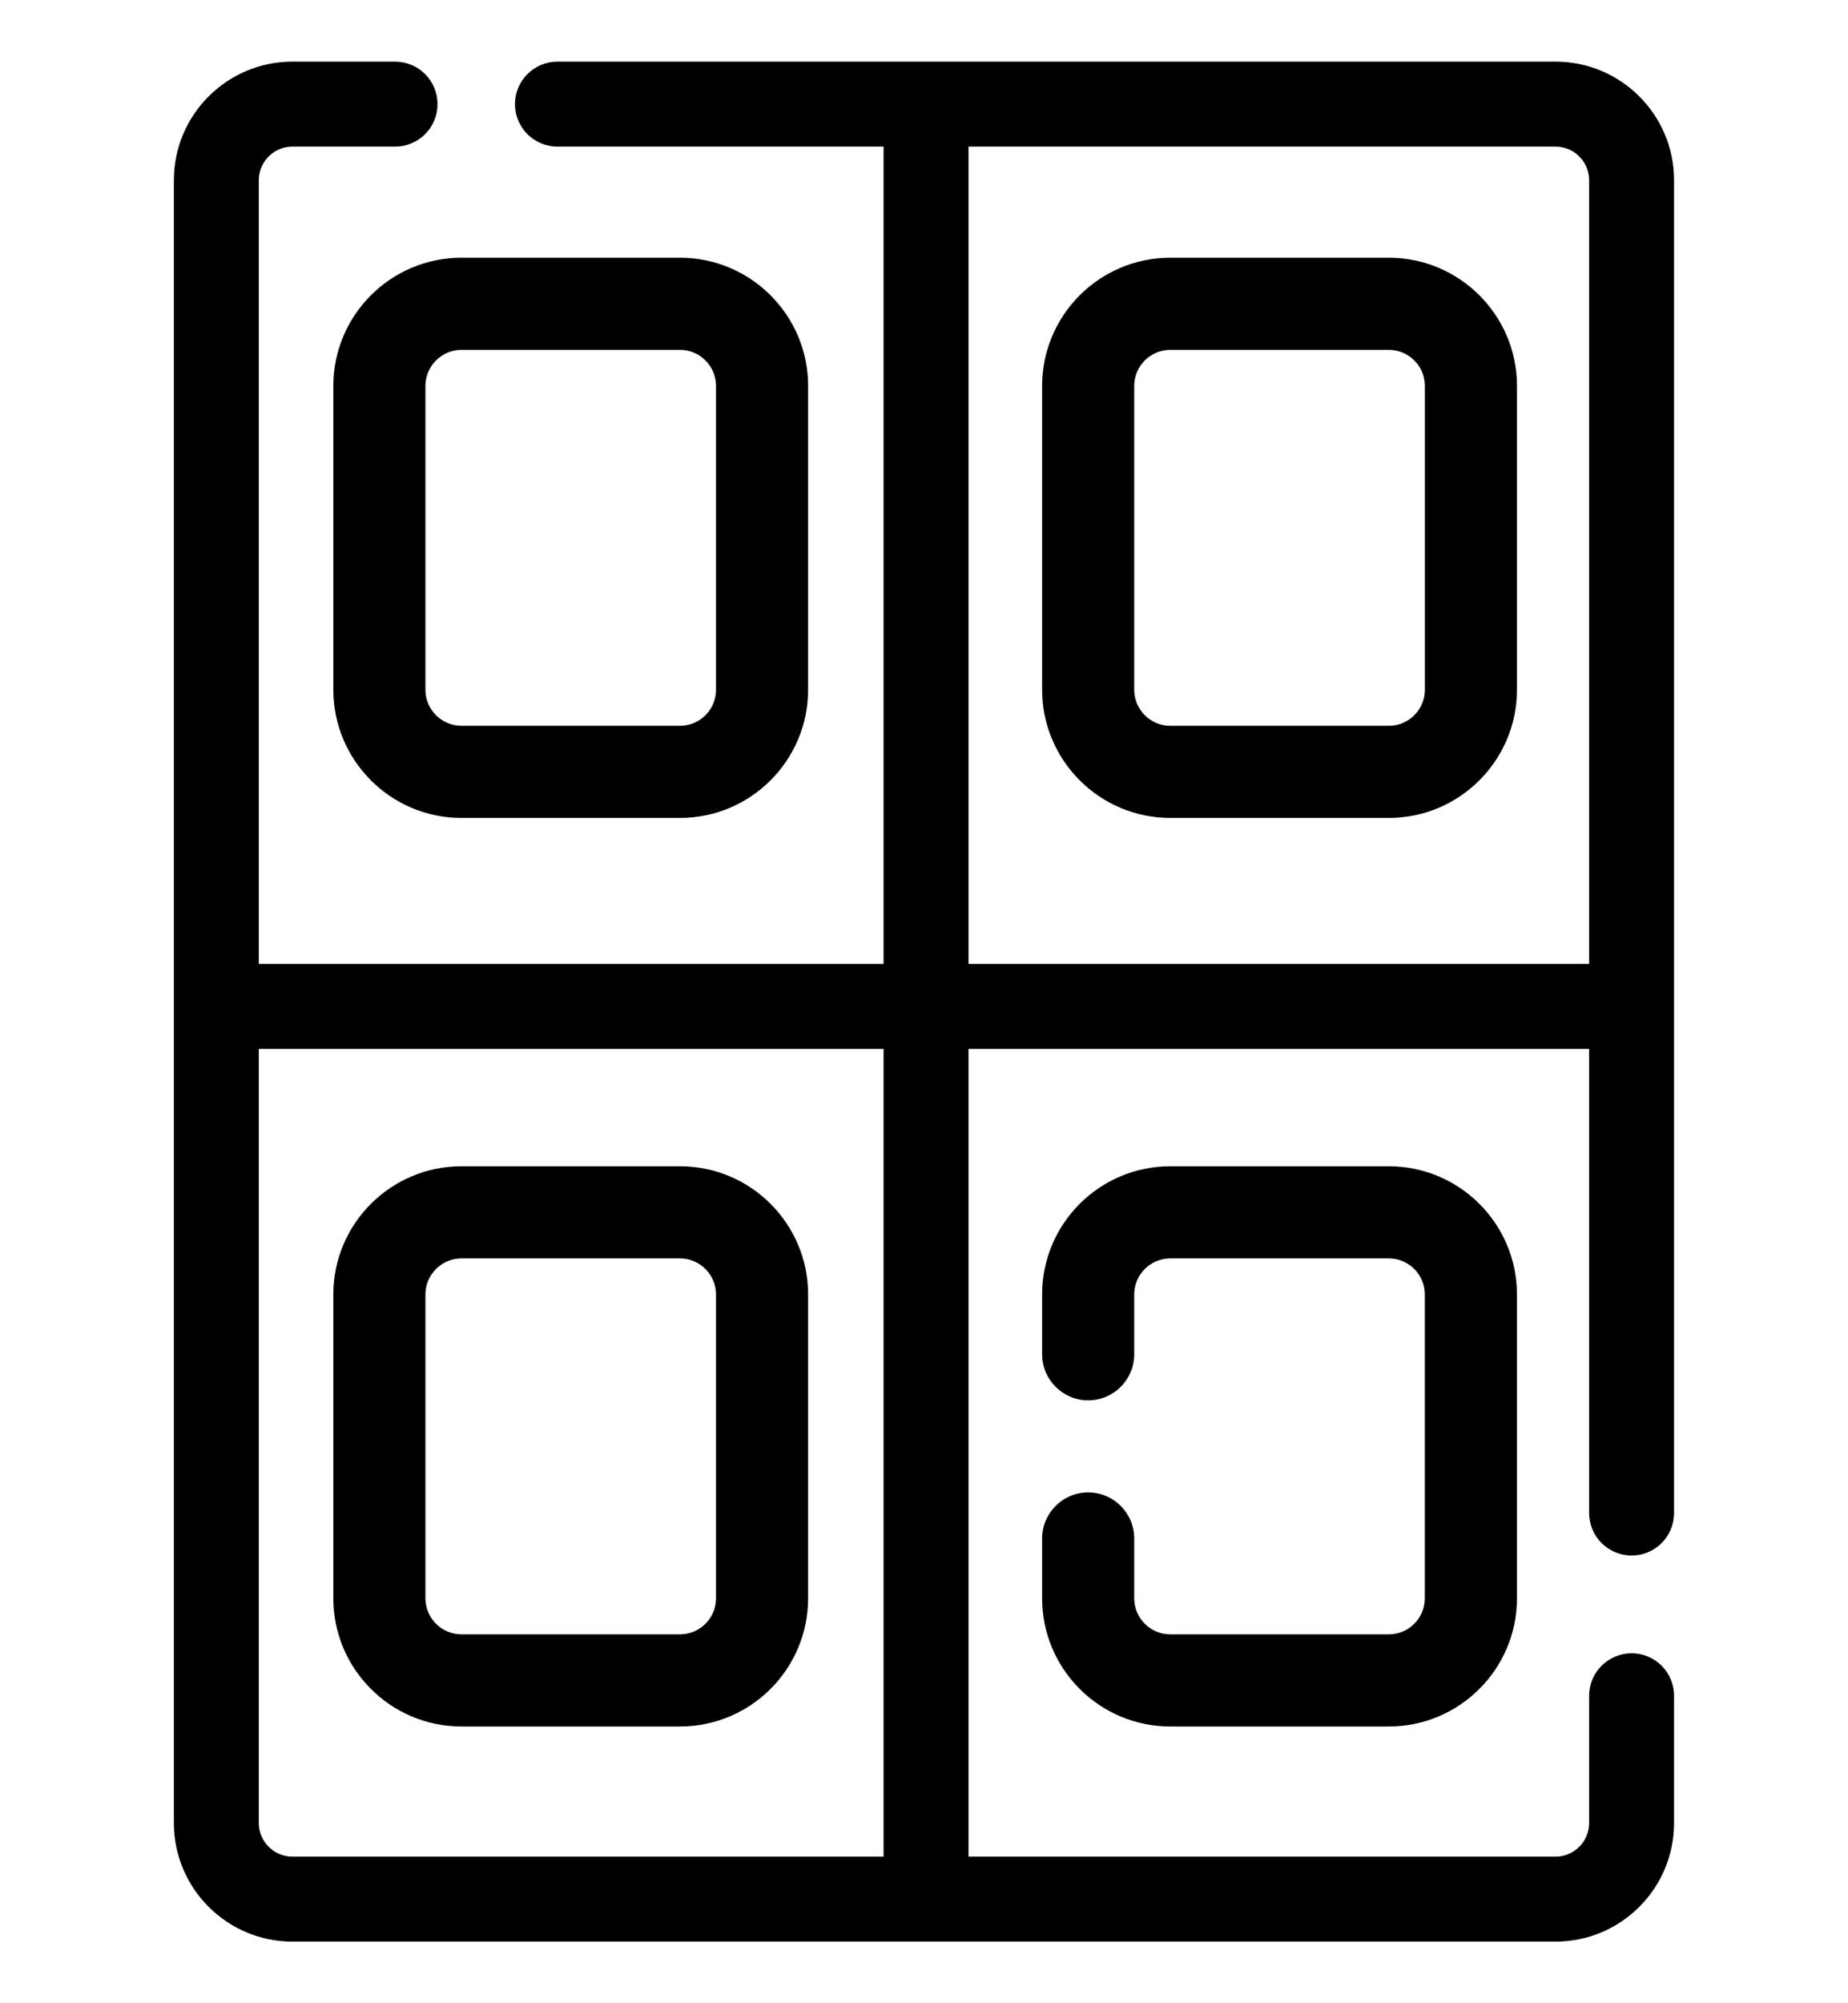
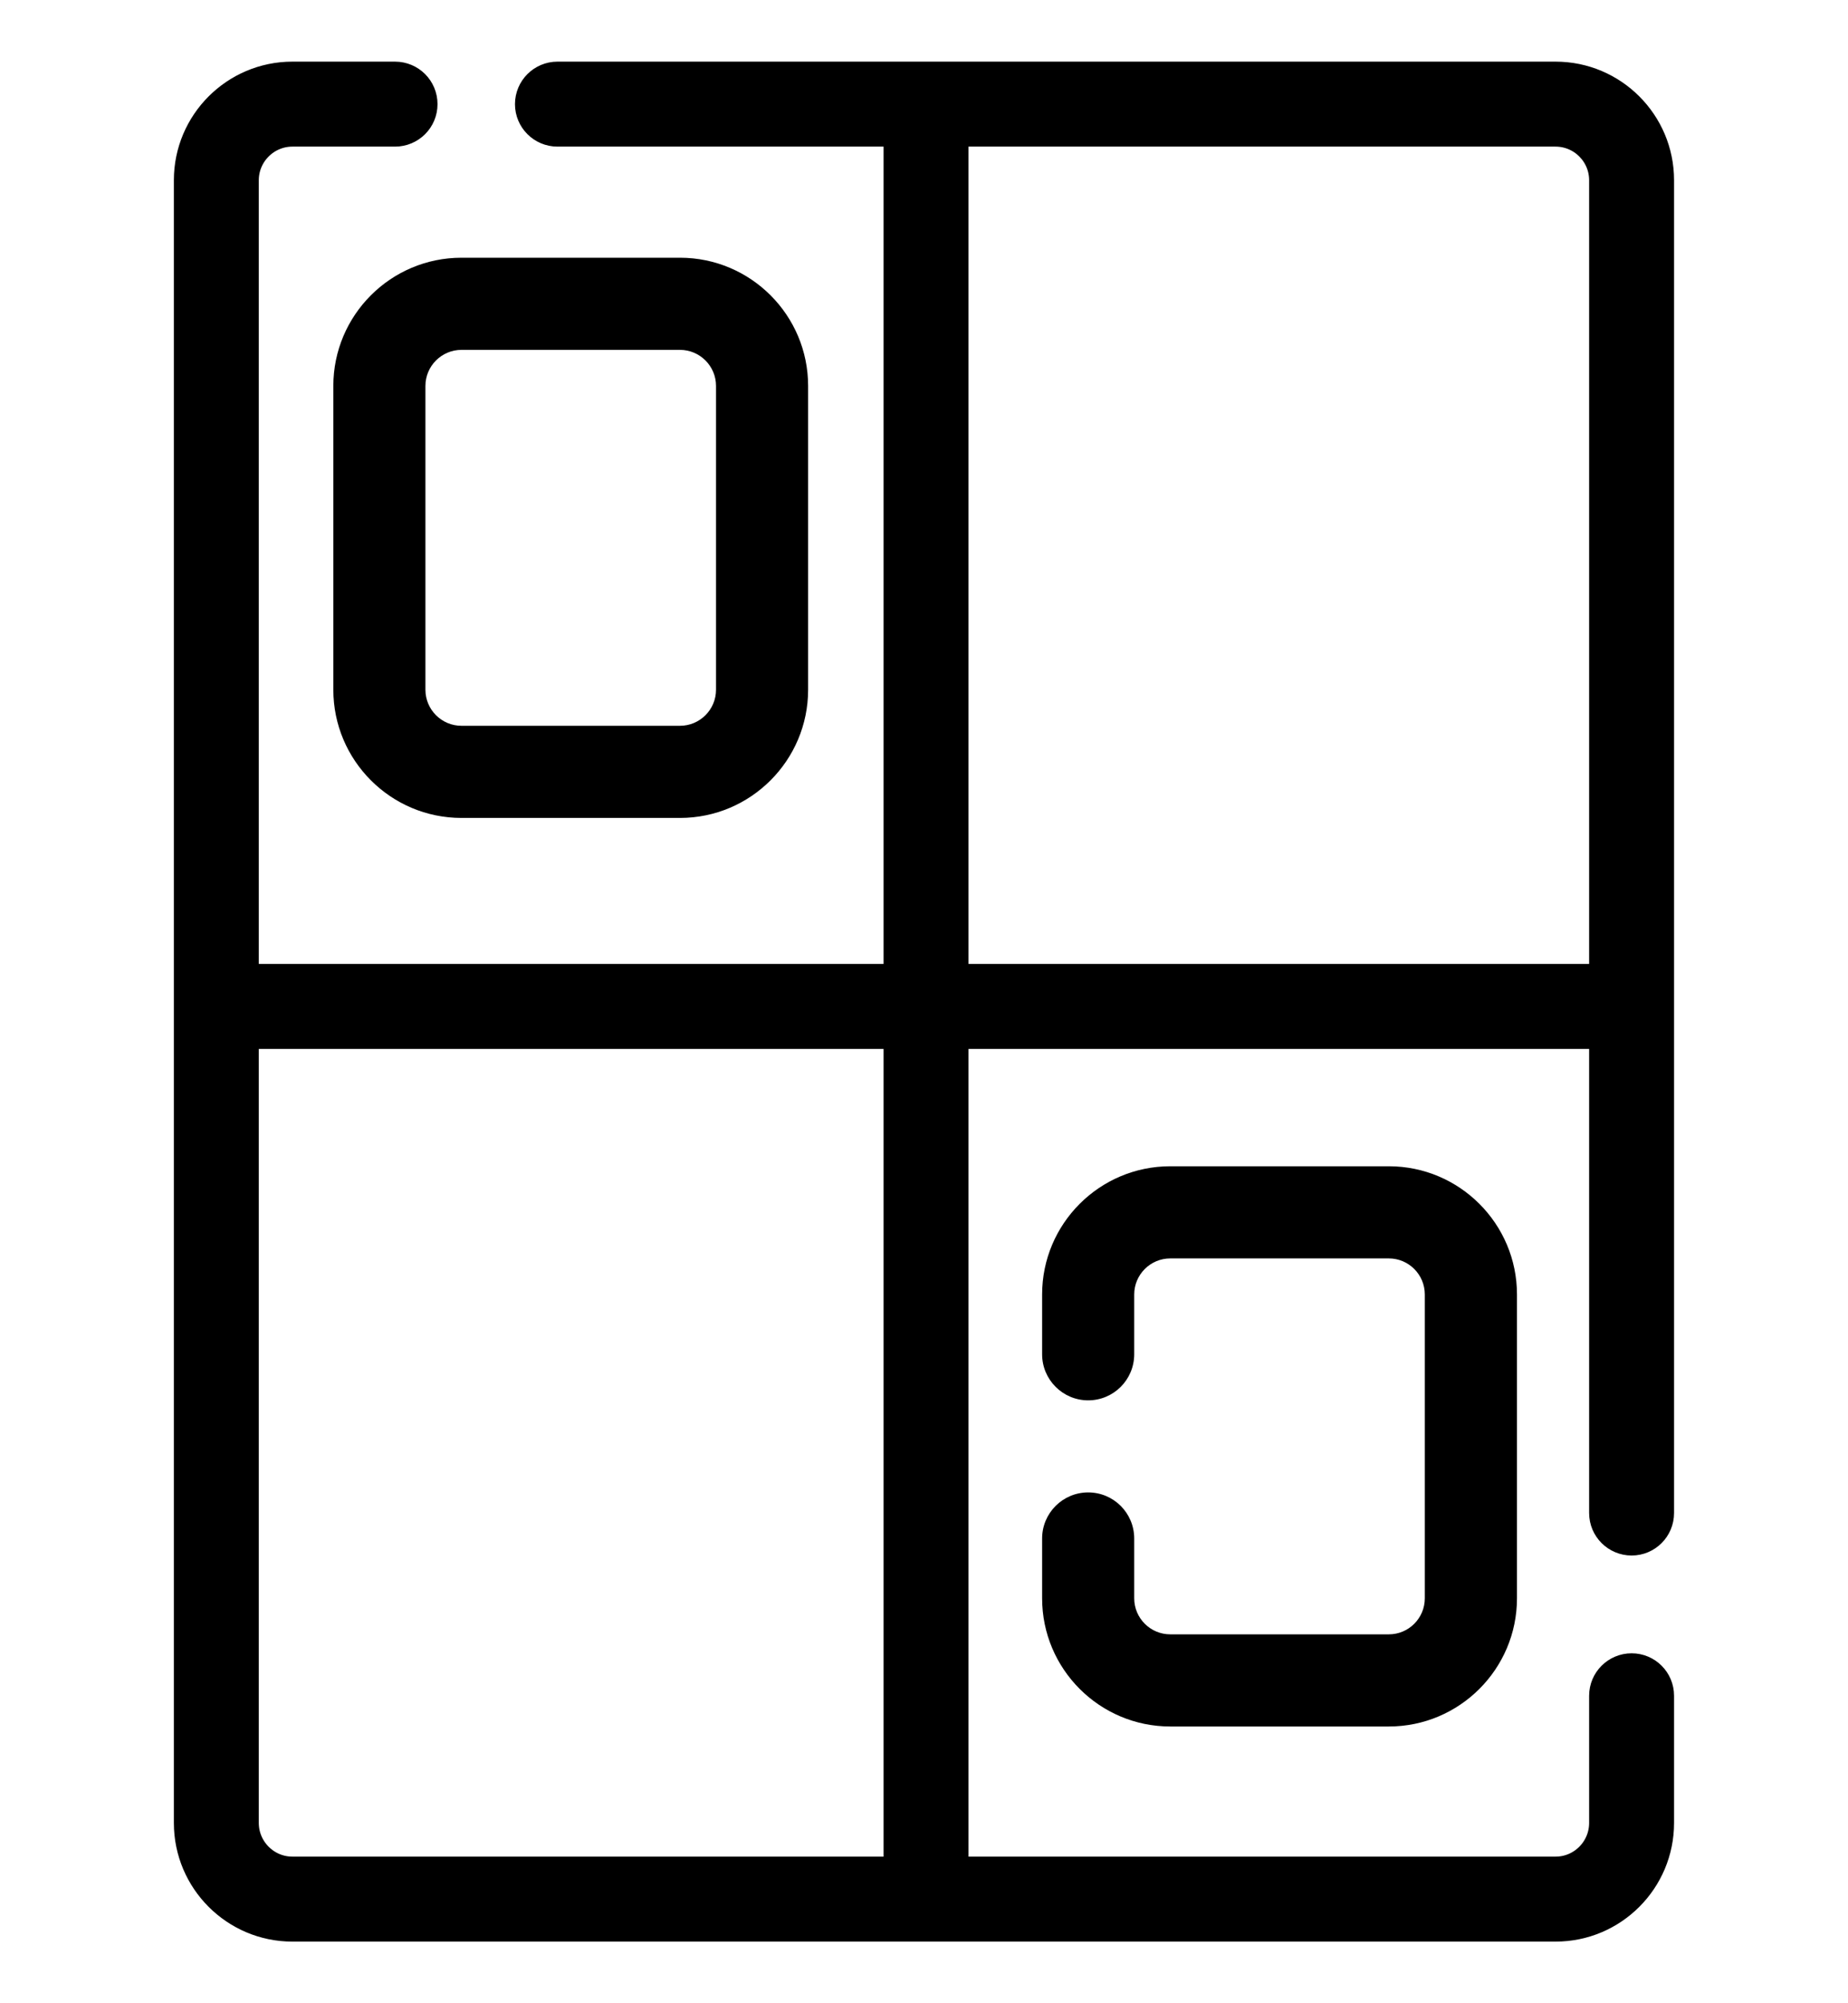
<svg xmlns="http://www.w3.org/2000/svg" width="24" height="26" viewBox="0 0 24 26" fill="none">
-   <path d="M18.037 3.345H15.198C14.281 3.345 13.534 4.091 13.534 5.009V8.952C13.534 9.869 14.281 10.616 15.198 10.616H18.037C18.954 10.616 19.701 9.869 19.701 8.952V5.009C19.701 4.091 18.954 3.345 18.037 3.345ZM18.505 8.952C18.505 9.21 18.295 9.42 18.037 9.42H15.198C14.94 9.42 14.73 9.21 14.73 8.952V5.009C14.73 4.751 14.94 4.541 15.198 4.541H18.037C18.295 4.541 18.505 4.751 18.505 5.009V8.952Z" fill="#000000" />
  <path d="M8.831 3.345H5.993C5.075 3.345 4.329 4.091 4.329 5.009V8.952C4.329 9.869 5.075 10.616 5.993 10.616H8.831C9.749 10.616 10.495 9.869 10.495 8.952V5.009C10.495 4.091 9.749 3.345 8.831 3.345ZM9.299 8.952C9.299 9.21 9.089 9.42 8.831 9.42H5.993C5.735 9.42 5.525 9.21 5.525 8.952V5.009C5.525 4.751 5.735 4.541 5.993 4.541H8.831C9.089 4.541 9.299 4.751 9.299 5.009V8.952Z" fill="#000000" />
-   <path d="M8.831 15.137H5.993C5.075 15.137 4.329 15.883 4.329 16.801V20.744C4.329 21.662 5.075 22.408 5.993 22.408H8.831C9.749 22.408 10.495 21.662 10.495 20.744V16.801C10.495 15.883 9.749 15.137 8.831 15.137ZM9.299 20.744C9.299 21.002 9.089 21.212 8.831 21.212H5.993C5.735 21.212 5.525 21.002 5.525 20.744V16.801C5.525 16.543 5.735 16.333 5.993 16.333H8.831C9.089 16.333 9.299 16.543 9.299 16.801V20.744Z" fill="#000000" />
  <path d="M18.037 15.137H15.198C14.28 15.137 13.534 15.883 13.534 16.801V17.577C13.534 17.907 13.802 18.175 14.132 18.175C14.463 18.175 14.73 17.907 14.73 17.577V16.801C14.73 16.543 14.94 16.333 15.198 16.333H18.037C18.295 16.333 18.504 16.543 18.504 16.801V20.744C18.504 21.002 18.295 21.212 18.037 21.212H15.198C14.94 21.212 14.73 21.002 14.73 20.744V19.968C14.73 19.638 14.463 19.37 14.132 19.37C13.802 19.37 13.534 19.638 13.534 19.968V20.744C13.534 21.662 14.28 22.408 15.198 22.408H18.037C18.954 22.408 19.701 21.662 19.701 20.744V16.801C19.701 15.883 18.954 15.137 18.037 15.137Z" fill="#000000" />
  <path fill-rule="evenodd" clip-rule="evenodd" d="M7.24 1H20.202C20.941 1 21.541 1.601 21.541 2.339V19.637C21.541 19.832 21.384 19.989 21.19 19.989C20.996 19.989 20.838 19.832 20.838 19.637V13.414H12.378V24.297H20.202C20.553 24.297 20.838 24.011 20.838 23.66V22.009C20.838 21.815 20.996 21.658 21.19 21.658C21.384 21.658 21.541 21.815 21.541 22.009V23.66C21.541 24.399 20.941 25 20.202 25H3.797C3.059 25 2.458 24.399 2.458 23.66V2.339C2.458 1.601 3.059 1 3.797 1H5.13C5.325 1 5.482 1.157 5.482 1.352C5.482 1.546 5.325 1.703 5.13 1.703H3.797C3.447 1.703 3.161 1.989 3.161 2.339V12.711H11.675V1.703H7.24C7.046 1.703 6.888 1.546 6.888 1.352C6.888 1.157 7.046 1 7.24 1ZM20.838 2.339V12.711H12.378V1.703H20.202C20.553 1.703 20.838 1.989 20.838 2.339ZM11.675 24.297V13.414H3.161V23.66C3.161 24.011 3.447 24.297 3.797 24.297H11.675Z" fill="#000000" stroke="#000000" stroke-width="0.4" />
</svg>